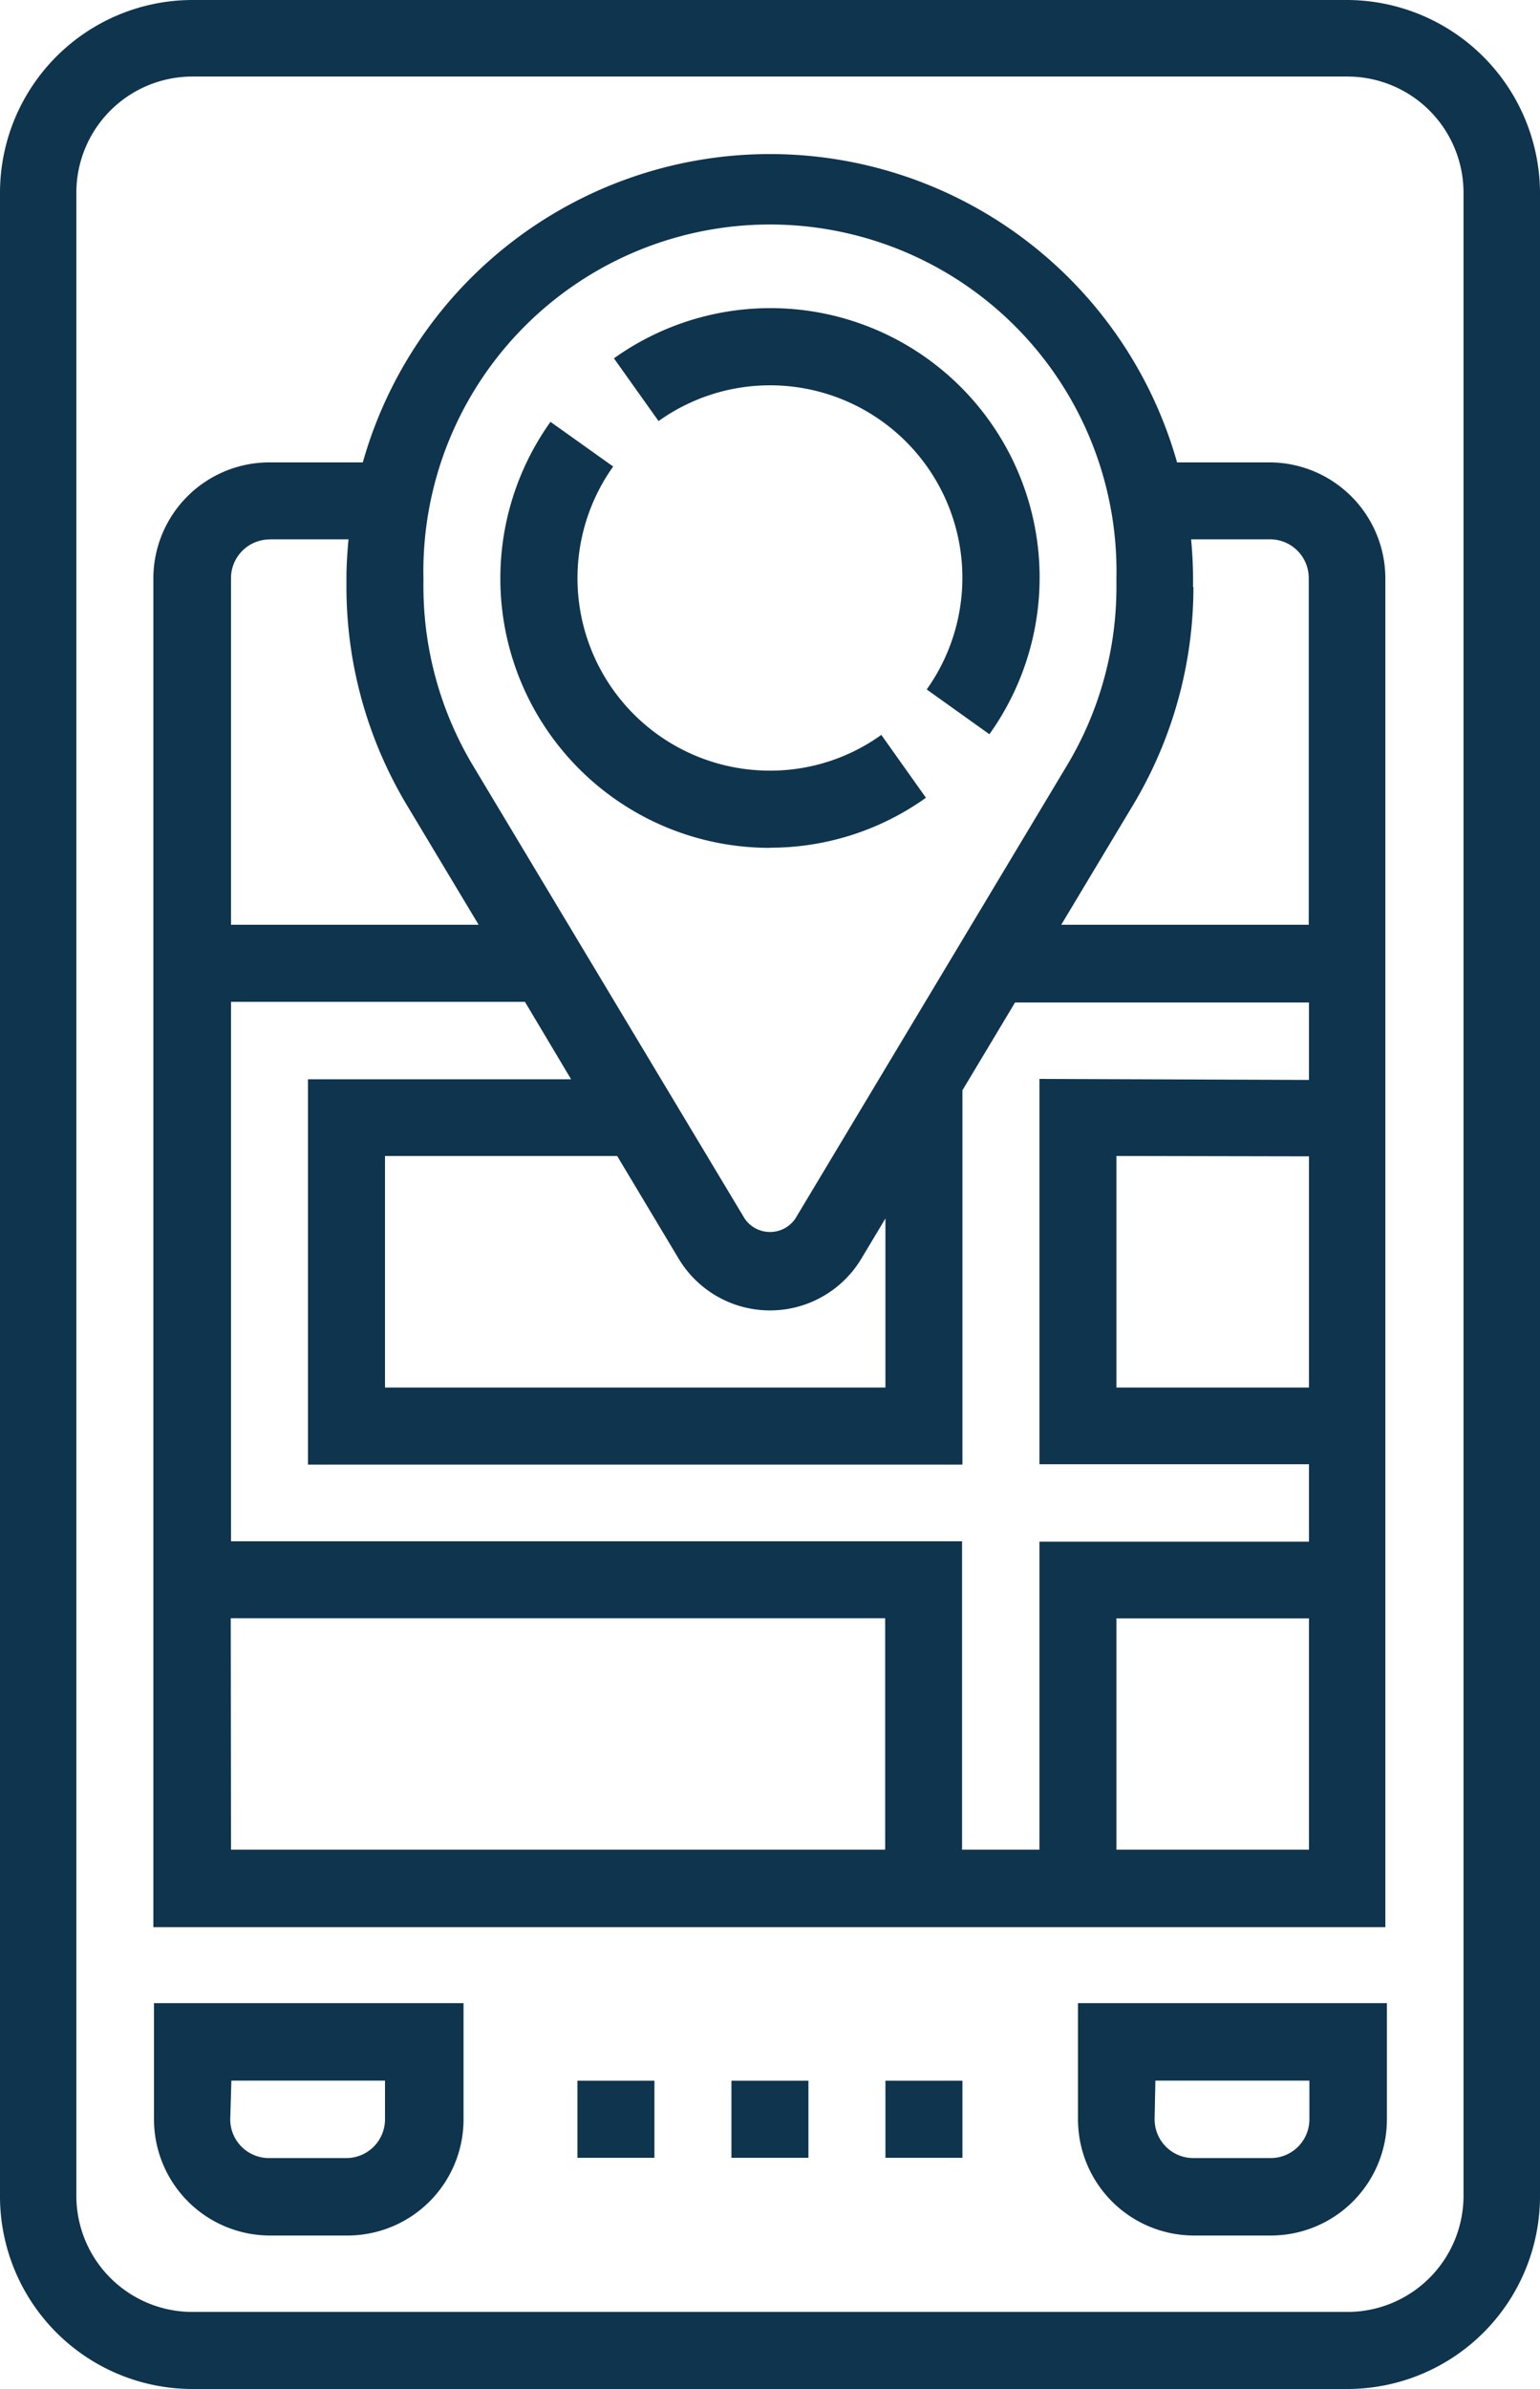
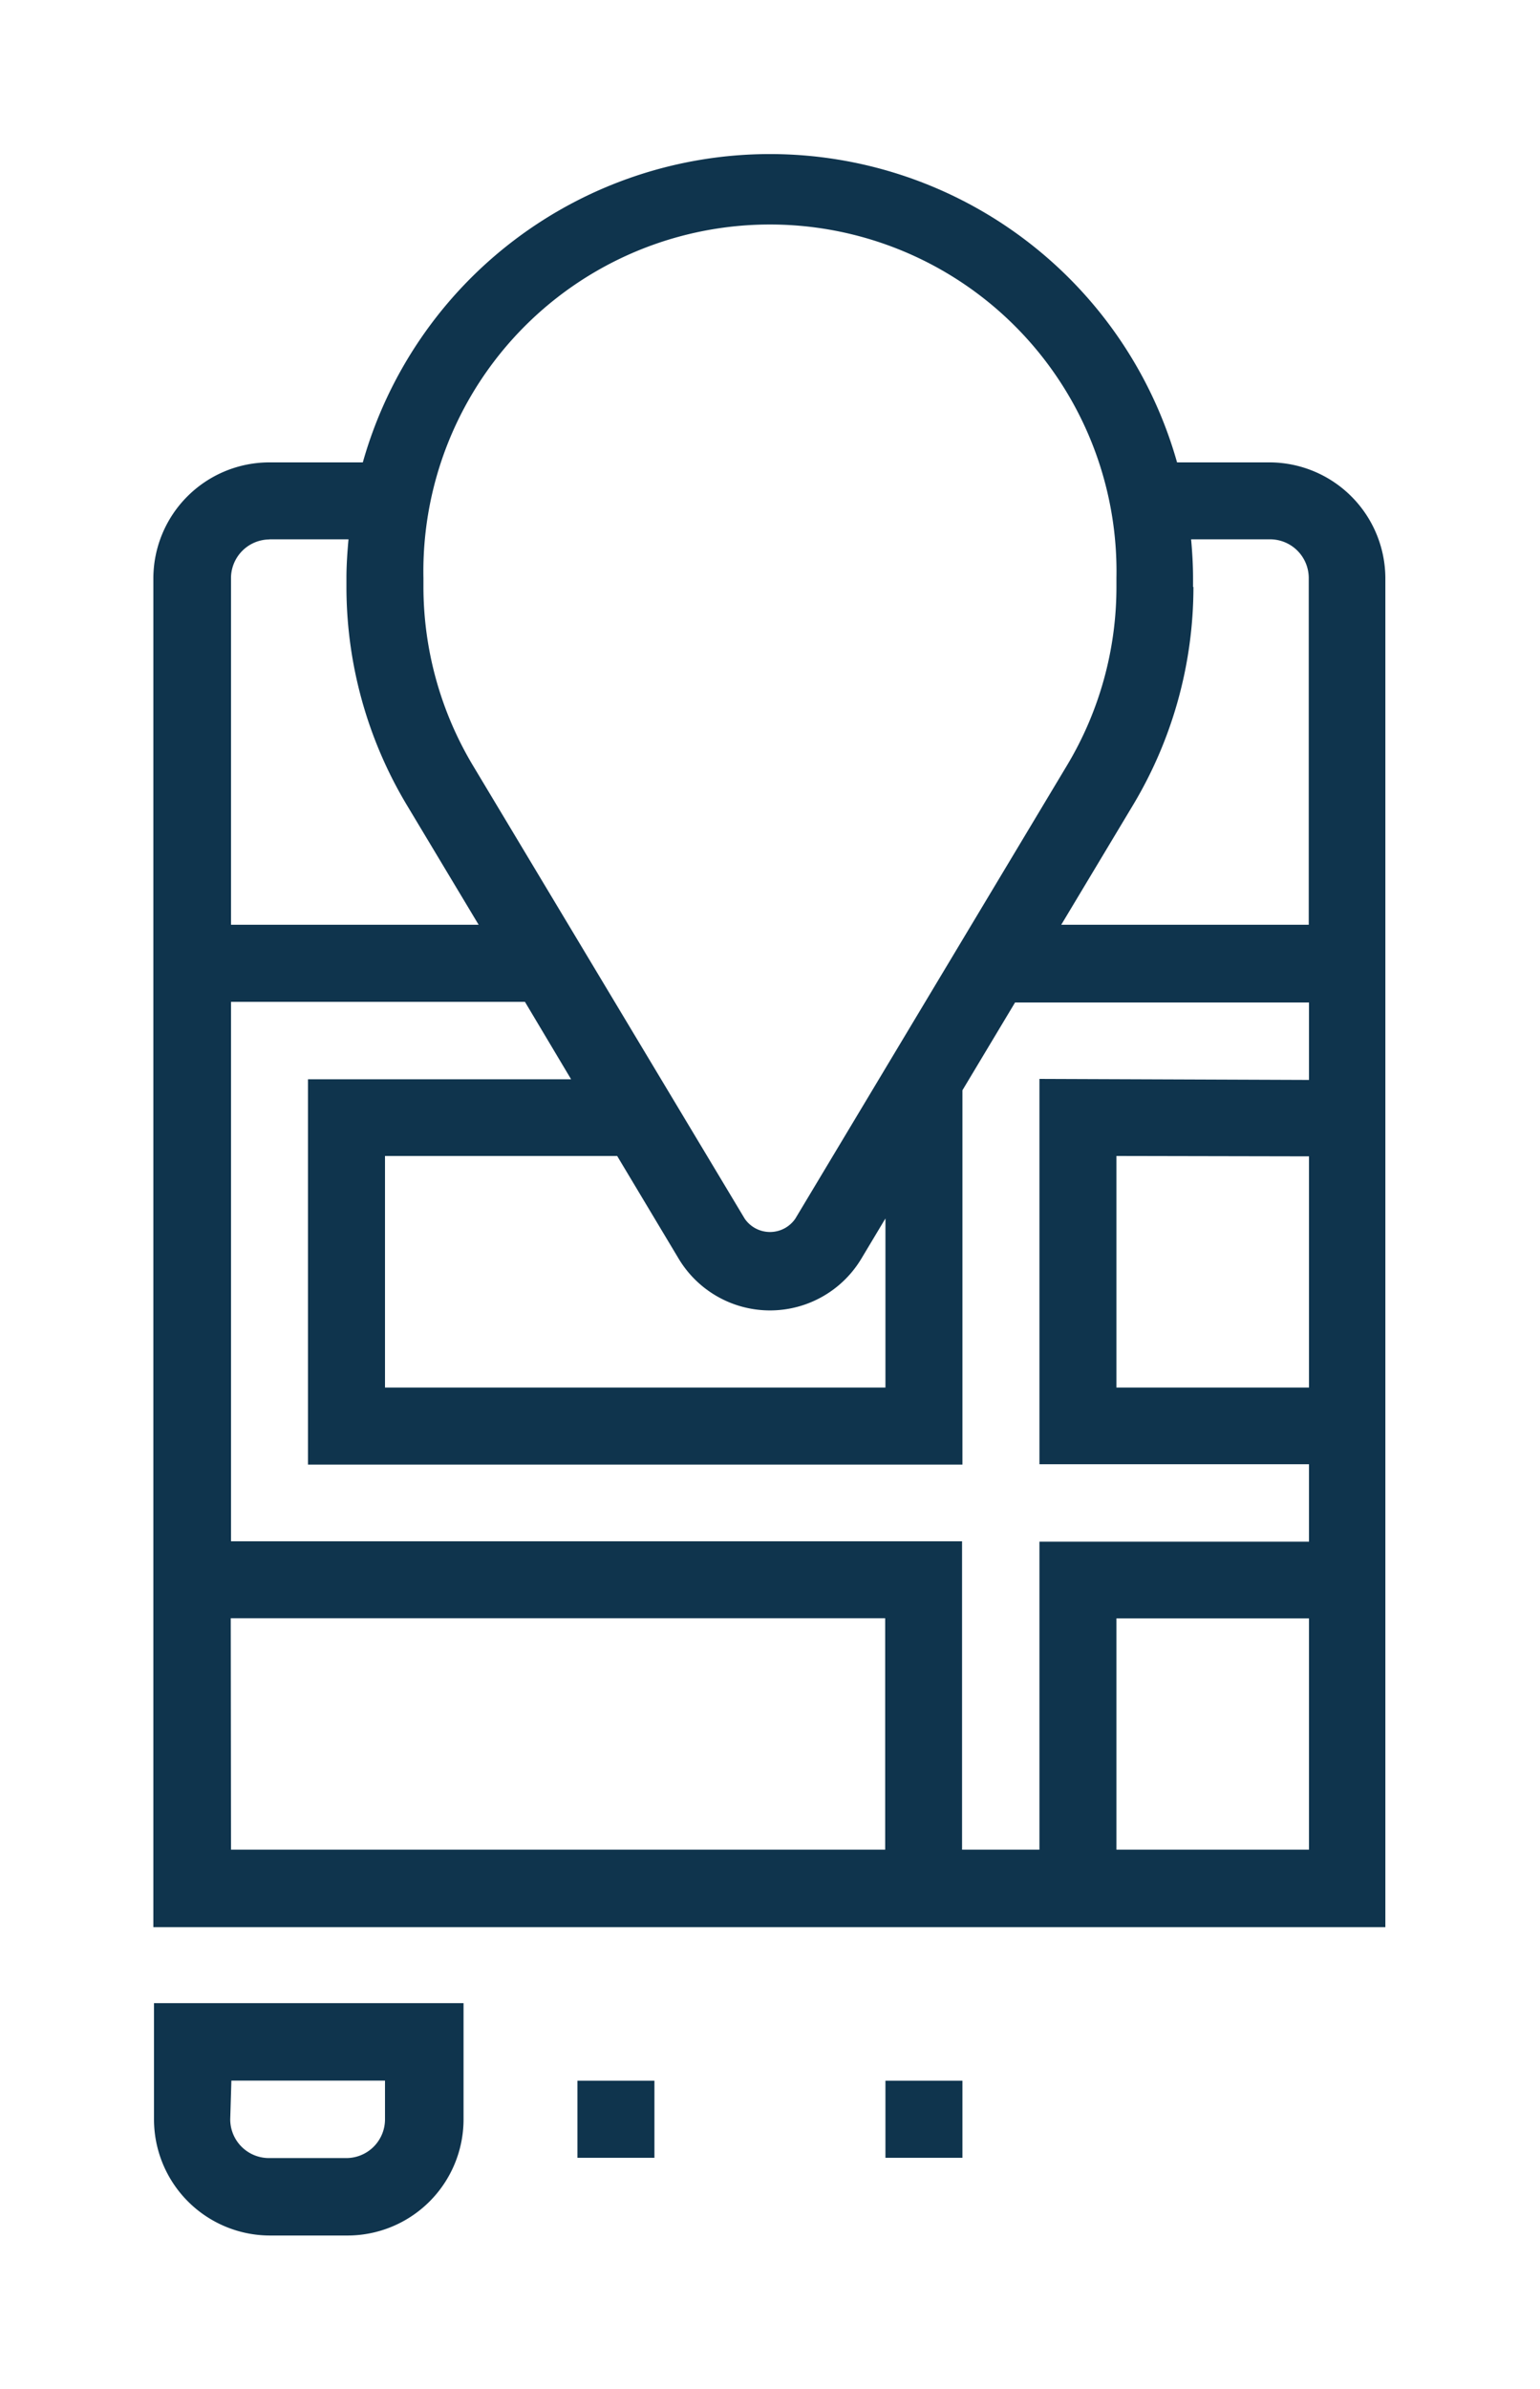
<svg xmlns="http://www.w3.org/2000/svg" id="Layer_1" data-name="Layer 1" viewBox="0 0 119.4 185.07">
  <defs>
    <style>.cls-1{fill:#0f344d;}</style>
  </defs>
  <title>gps</title>
-   <path class="cls-1" d="M144.26,6.71H54.71A14.94,14.94,0,0,0,39.79,21.64V176.86a14.93,14.93,0,0,0,14.92,14.92h89.55a14.94,14.94,0,0,0,14.93-14.92V21.64A15,15,0,0,0,144.26,6.71Zm9,170.15a9,9,0,0,1-9,8.95H54.71a9,9,0,0,1-9-8.95V21.64a9,9,0,0,1,9-9h89.55a9,9,0,0,1,9,9Z" transform="translate(-39.79 -6.71)" />
  <path class="cls-1" d="M138.29,42.53h-7.24a32.8,32.8,0,0,0-63.13,0H60.68a9,9,0,0,0-9,9V156h95.52V51.49A9,9,0,0,0,138.29,42.53Zm-6,9.65v-.69c0-1-.06-2-.15-3h6.12a3,3,0,0,1,3,3V78.35H122.07l5.57-9.28A32.86,32.86,0,0,0,132.32,52.18ZM120.38,90.29v29.85h20.9v6h-20.9V150h-6V126.11H57.7V84.32H80.49l3.58,6H63.67v29.85h50.74v-29l4.08-6.8h22.79v6Zm20.9,6v17.91H126.35V96.26Zm-48.87,7.93a8.26,8.26,0,0,0,14.16,0l1.87-3.12v13.1H69.64V96.26h18ZM72.62,51.49a26.87,26.87,0,1,1,53.73,0v.69A26.85,26.85,0,0,1,122.52,66l-21.07,35.12a2.38,2.38,0,0,1-3.92,0L76.45,66a27,27,0,0,1-3.83-13.82Zm-11.94-3h6.13c-.09,1-.16,2-.16,3v.69a32.86,32.86,0,0,0,4.68,16.89l5.57,9.28H57.7V51.49A3,3,0,0,1,60.68,48.5Zm-3,83.58h50.74V150H57.7ZM126.35,150V132.08h14.93V150Z" transform="translate(-39.79 -6.71)" />
  <path class="cls-1" d="M51.73,170.89a9,9,0,0,0,9,9h6a9,9,0,0,0,9-9v-9H51.73Zm6-3H69.64v3a3,3,0,0,1-3,3h-6a3,3,0,0,1-3-3Z" transform="translate(-39.79 -6.71)" />
-   <path class="cls-1" d="M123.37,170.89a9,9,0,0,0,8.95,9h6a9,9,0,0,0,9-9v-9H123.37Zm6-3h11.94v3a3,3,0,0,1-3,3h-6a3,3,0,0,1-3-3Z" transform="translate(-39.79 -6.71)" />
  <rect class="cls-1" x="44.77" y="161.19" width="5.97" height="5.97" />
-   <rect class="cls-1" x="56.71" y="161.19" width="5.97" height="5.97" />
  <rect class="cls-1" x="68.65" y="161.19" width="5.97" height="5.97" />
-   <path class="cls-1" d="M99.49,36.56a14.91,14.91,0,0,1,12.15,23.56l4.86,3.47A20.87,20.87,0,0,0,87.39,34.47l3.46,4.86A14.84,14.84,0,0,1,99.49,36.56Z" transform="translate(-39.79 -6.71)" />
-   <path class="cls-1" d="M99.49,72.38a20.76,20.76,0,0,0,12.09-3.87l-3.46-4.87a14.74,14.74,0,0,1-8.63,2.77A14.91,14.91,0,0,1,87.33,42.85l-4.86-3.46a20.87,20.87,0,0,0,17,33Z" transform="translate(-39.79 -6.71)" />
</svg>